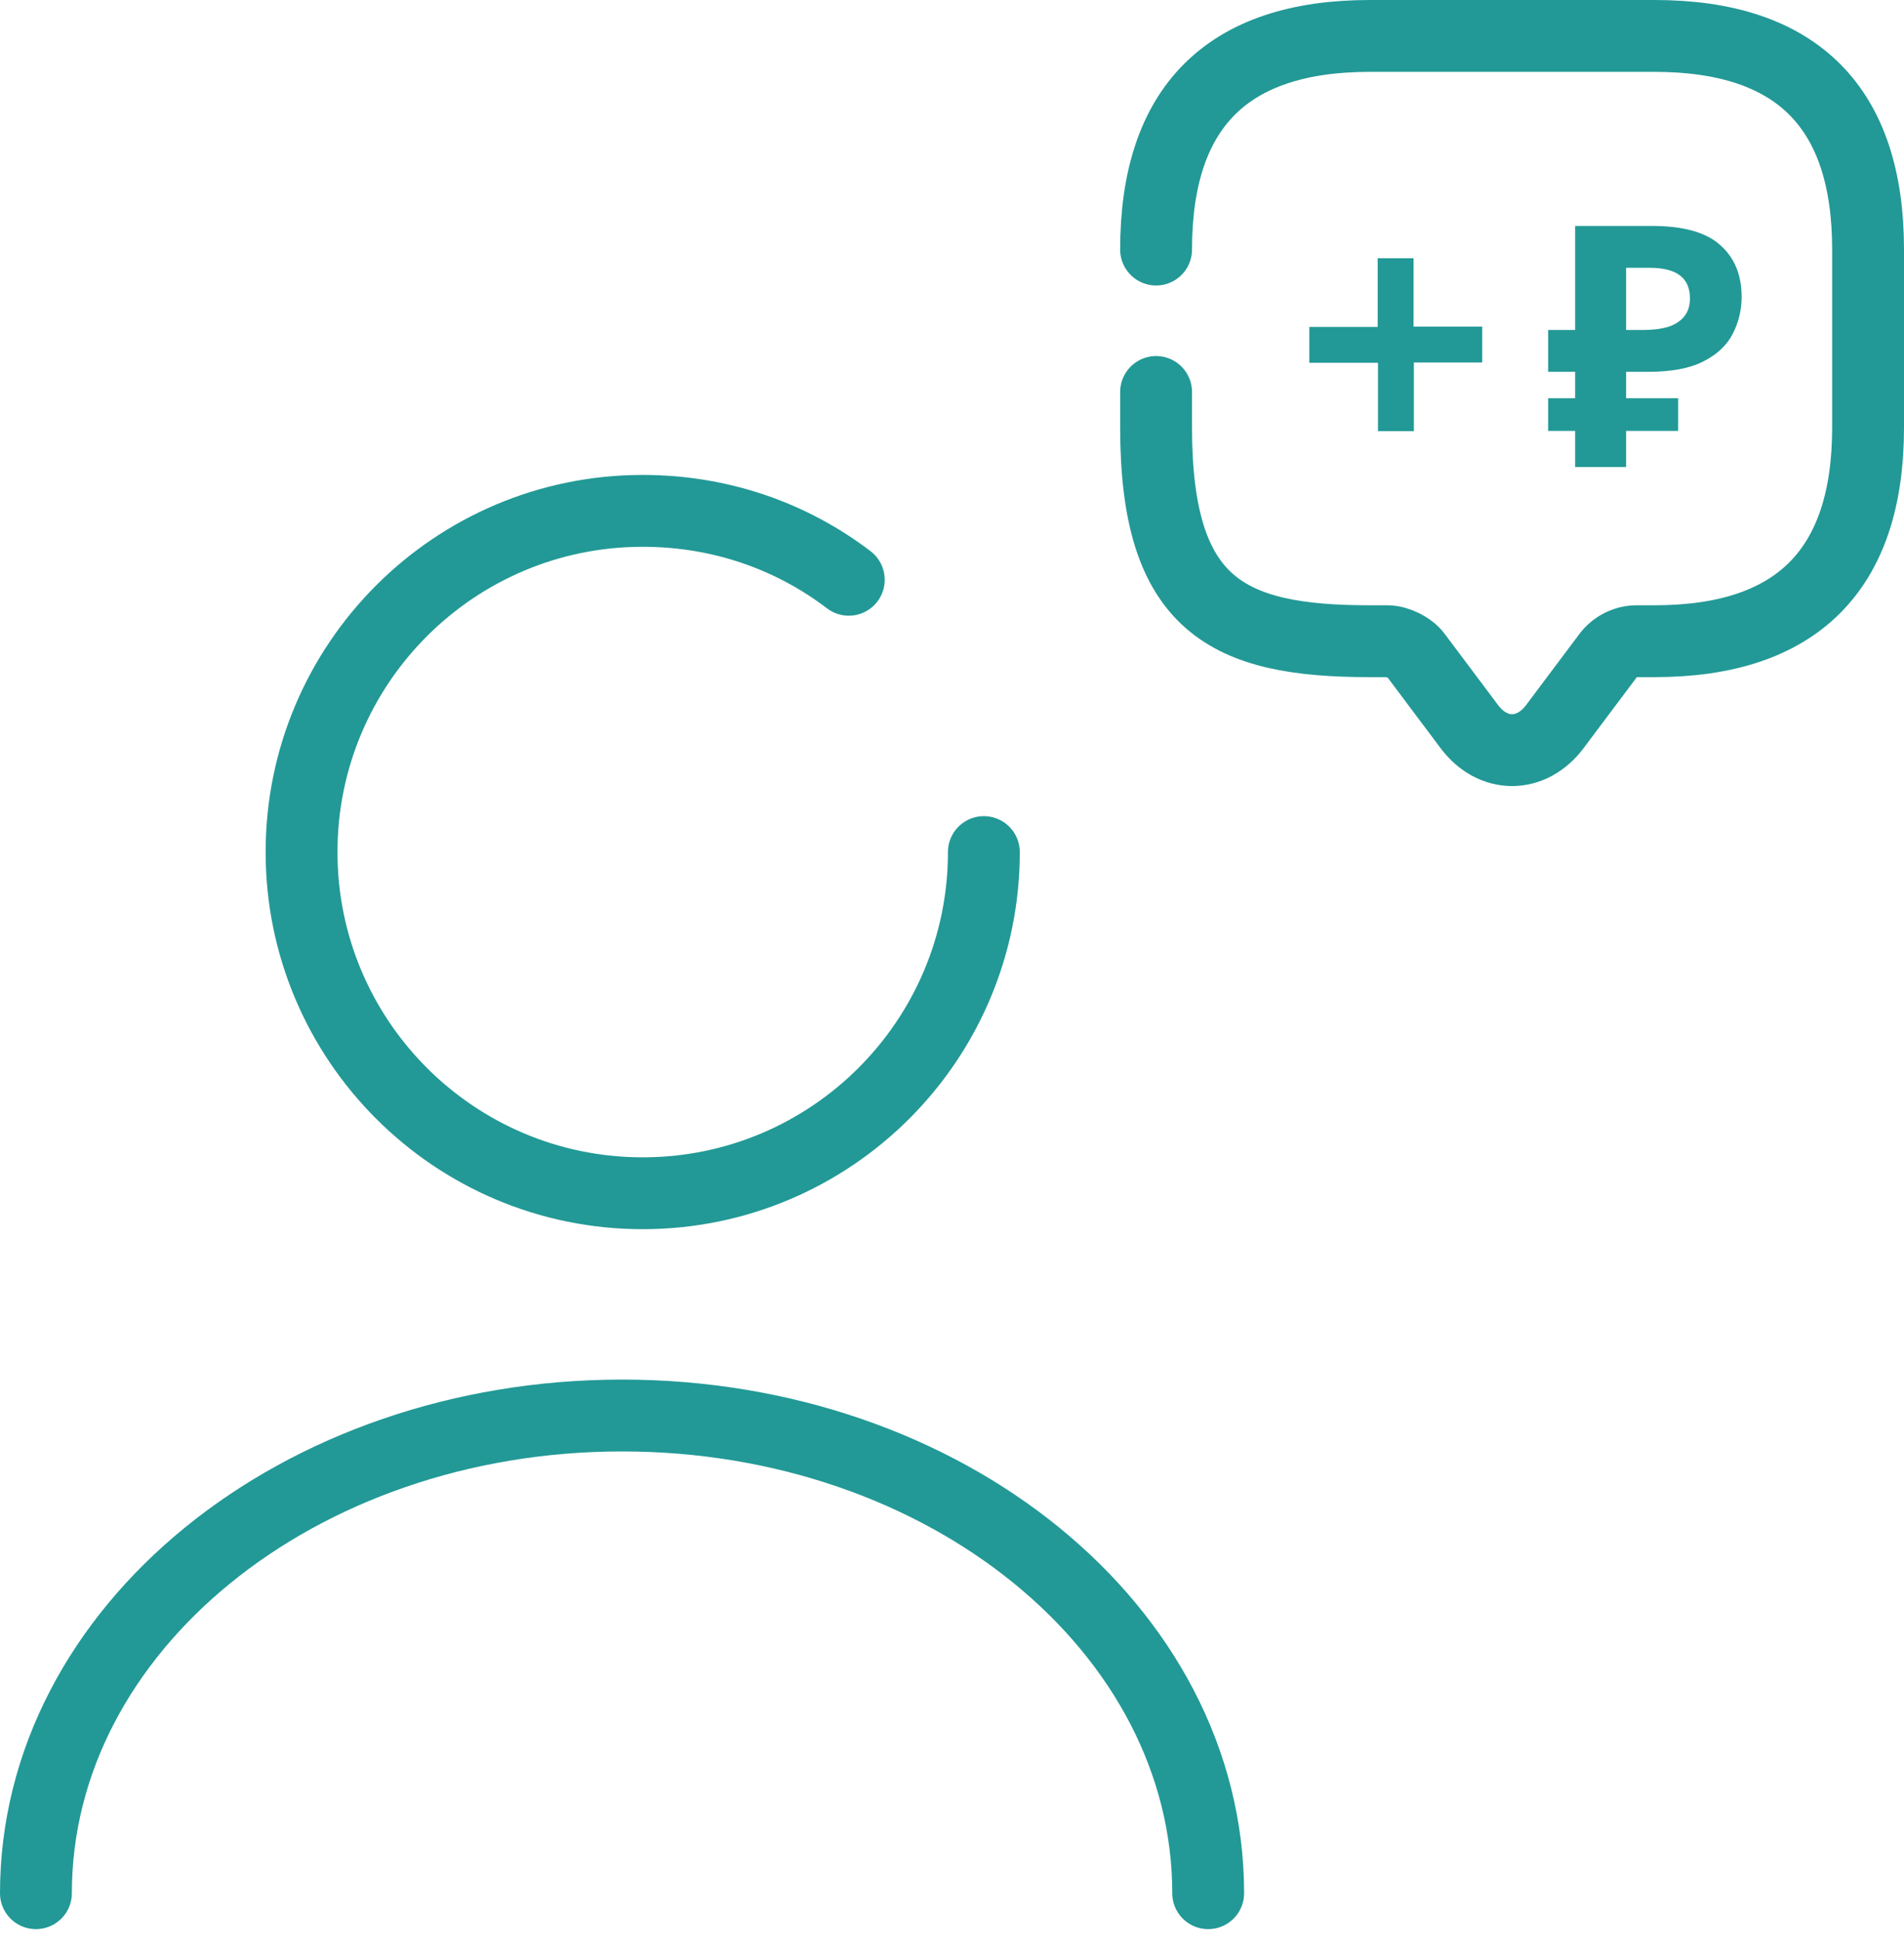
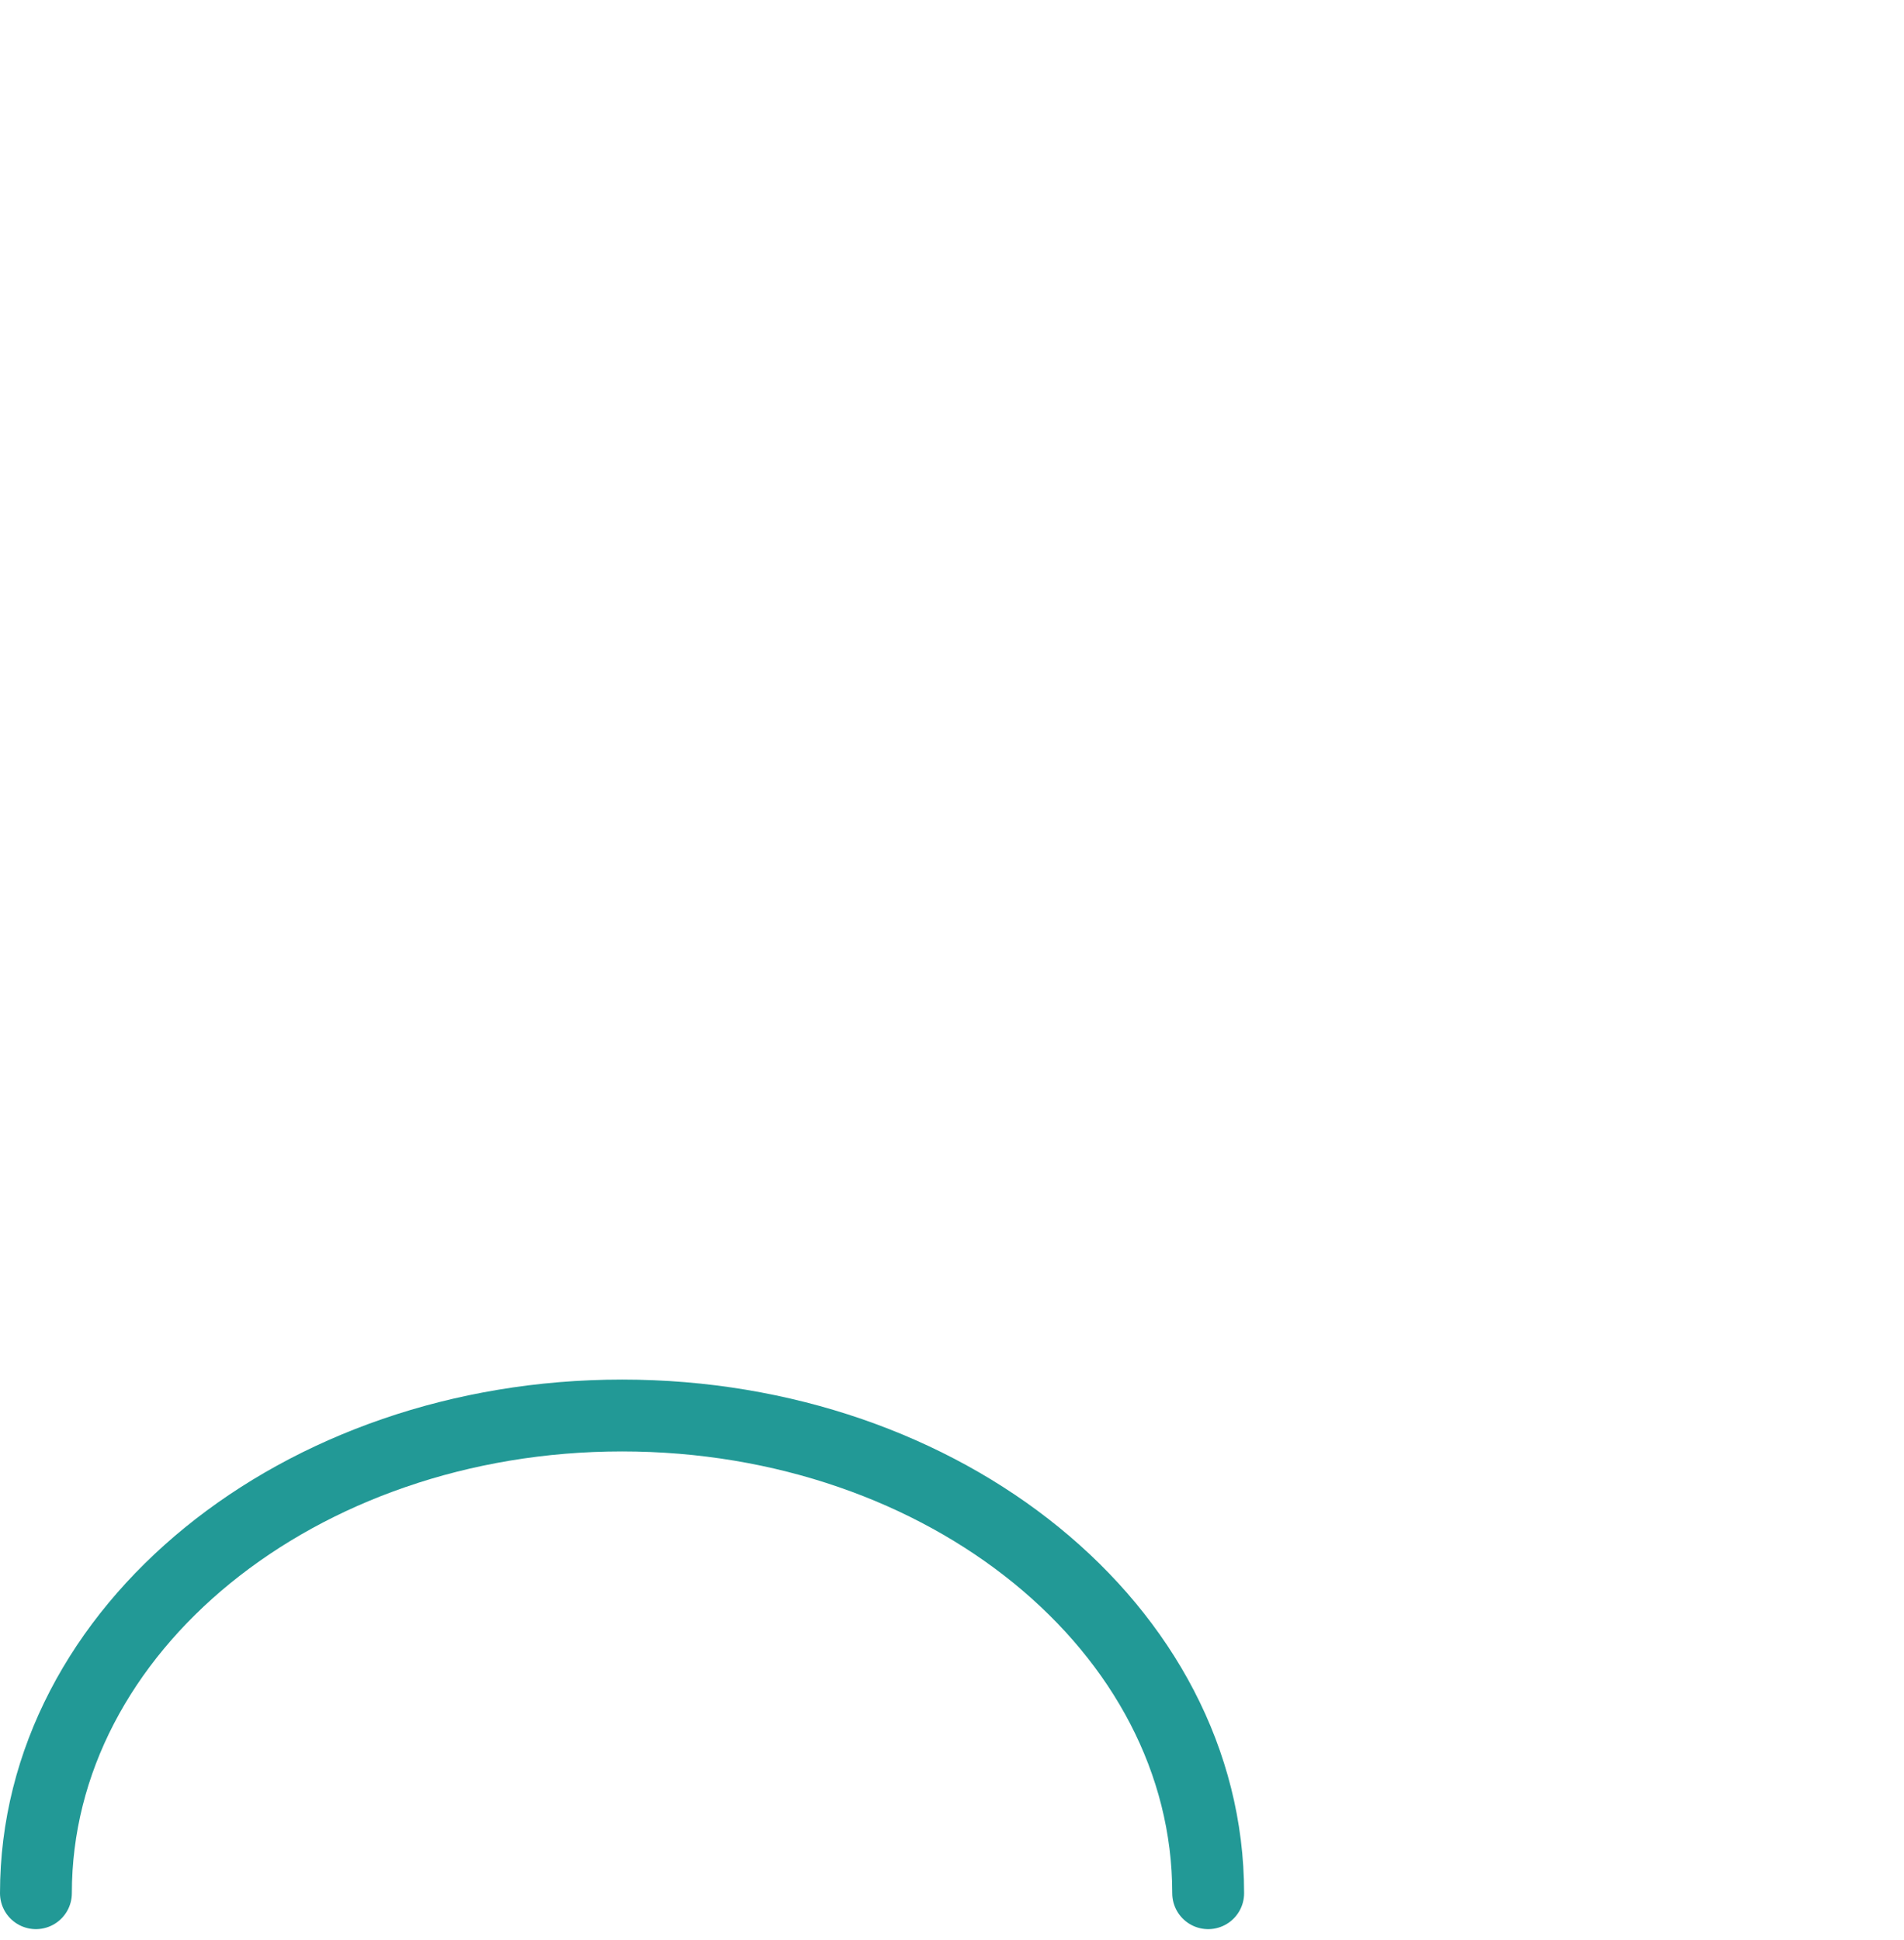
<svg xmlns="http://www.w3.org/2000/svg" width="53" height="54" viewBox="0 0 53 54" fill="none">
-   <path d="M32.181 6.946C32.181 2.982 34.163 1 38.127 1H46.054C50.018 1 52 2.982 52 6.946V11.901C52 15.865 50.018 17.847 46.054 17.847H45.559C45.252 17.847 44.954 17.995 44.766 18.243L43.28 20.225C42.626 21.097 41.555 21.097 40.901 20.225L39.415 18.243C39.256 18.025 38.89 17.847 38.622 17.847H38.127C34.163 17.847 32.181 16.856 32.181 11.901V10.91" stroke="#229996" stroke-width="2" stroke-miterlimit="10" stroke-linecap="round" stroke-linejoin="round" />
-   <path d="M23.627 16.137C22.031 14.921 20.056 14.219 17.89 14.219C12.648 14.219 8.394 18.473 8.394 23.716C8.394 28.958 12.648 33.212 17.89 33.212C23.133 33.212 27.387 28.958 27.387 23.716" stroke="#229996" stroke-width="2" stroke-linecap="round" stroke-linejoin="round" />
  <path d="M33.631 52.694C33.631 45.343 26.319 39.398 17.316 39.398C8.313 39.398 1 45.343 1 52.694" stroke="#229996" stroke-width="2" stroke-linecap="round" stroke-linejoin="round" />
-   <path d="M43.846 13V6.289H45.989C46.854 6.289 47.483 6.464 47.878 6.815C48.279 7.166 48.48 7.649 48.48 8.263C48.48 8.626 48.398 8.968 48.235 9.287C48.072 9.607 47.8 9.864 47.418 10.058C47.042 10.252 46.528 10.349 45.876 10.349H45.265V13H43.846ZM43.094 11.994V11.083H46.713V11.994H43.094ZM43.094 10.349V9.184H45.848V10.349H43.094ZM45.735 9.184C46.005 9.184 46.236 9.156 46.431 9.099C46.625 9.037 46.775 8.94 46.882 8.808C46.988 8.676 47.042 8.51 47.042 8.31C47.042 8.022 46.951 7.809 46.769 7.671C46.587 7.527 46.302 7.454 45.914 7.454H45.265V9.184H45.735Z" fill="#229996" />
-   <path d="M41.259 10.089H39.357V12H38.358V10.098H36.447V9.1H38.349V7.188H39.347V9.09H41.259V10.089Z" fill="#229996" />
</svg>